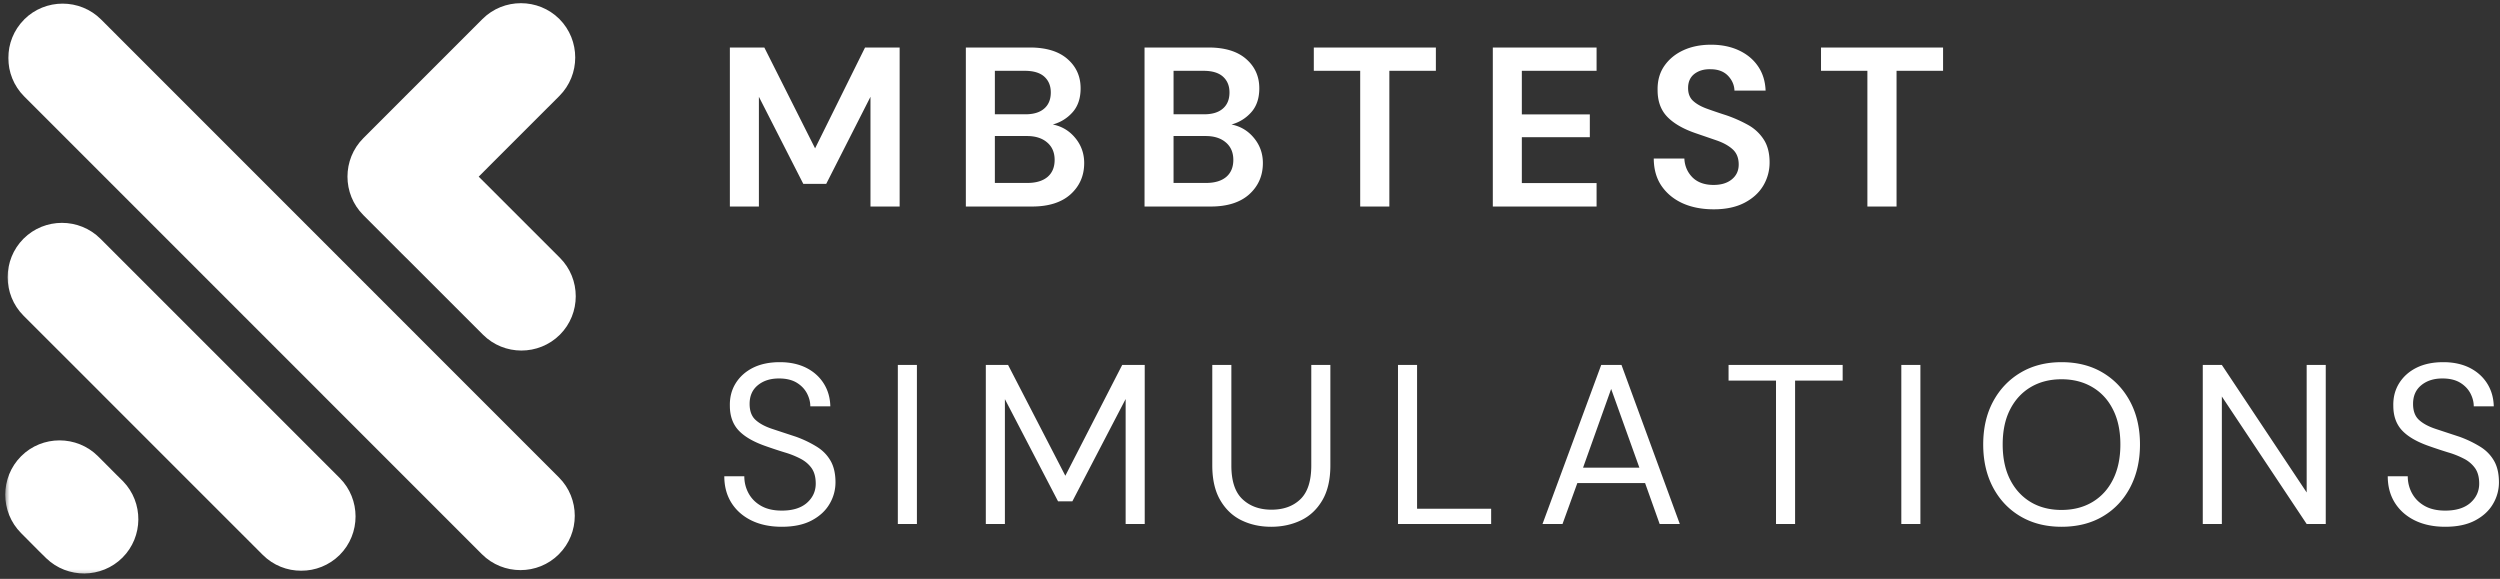
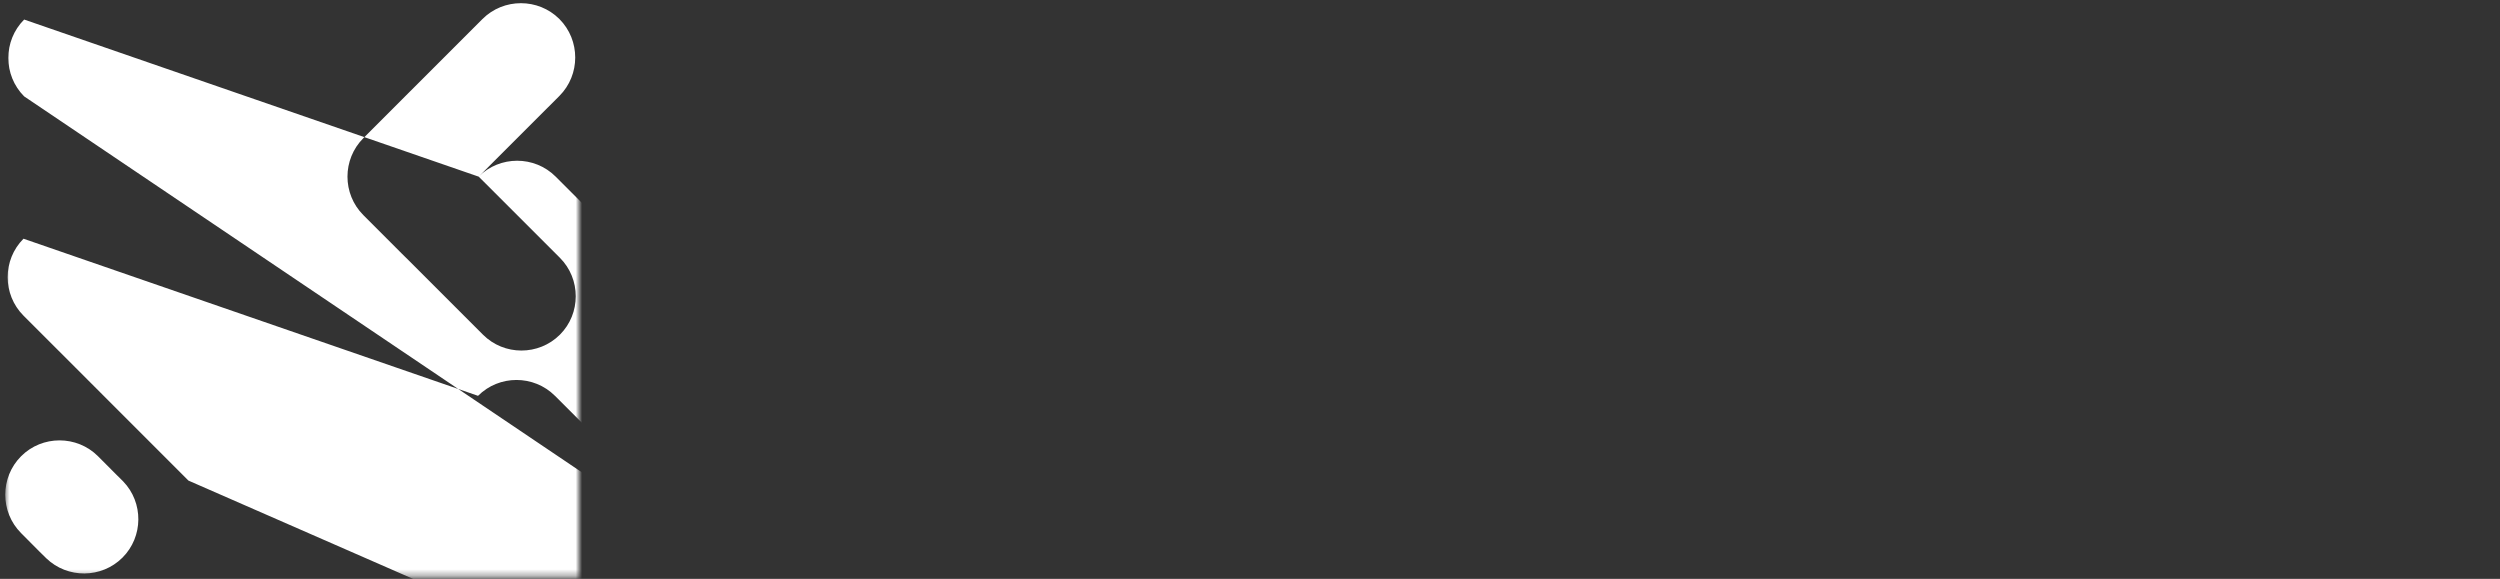
<svg xmlns="http://www.w3.org/2000/svg" width="393" height="91" fill="none" viewBox="0 0 393 91">
  <rect x="0" y="0" width="393" height="91" fill="#333333" stroke="none" />
  <mask id="a" width="91" height="91" x="0" y="0" maskUnits="userSpaceOnUse" style="mask-type:luminance">
    <path fill="#fff" d="M.667 0h90.328v90.667H.667V0Z" />
  </mask>
  <g mask="url(#a)">
-     <path fill="#fff" fill-rule="evenodd" d="m18.224 74.547 1.031 1.02.104.105c3.22 3.333 3.183 8.698-.104 11.984-3.286 3.287-8.65 3.323-11.984.104l-.104-.104-1.037-1.02-2.812-2.829c-3.323-3.323-3.323-8.755 0-12.088 3.317-3.323 8.765-3.323 12.088 0l2.818 2.828ZM75.25 27.77l1-1 1.146-1.151 10.541-10.537c3.318-3.323 3.318-8.76 0-12.093-3.333-3.318-8.77-3.318-12.093 0L65.307 13.53l-1.15 1.146-1 1-6.042 6.047c-3.323 3.323-3.323 8.76 0 12.088l6.041 6.047 1.084 1.068 11.687 11.688c3.323 3.322 8.755 3.322 12.089 0 3.322-3.318 3.322-8.766 0-12.089L76.328 28.84l-1.078-1.07ZM3.797 3.073v-.01c3.323-3.323 8.77-3.323 12.094 0l71.963 71.979c3.334 3.317 3.334 8.765 0 12.088-3.318 3.323-8.755 3.323-12.088 0L3.796 15.151C.48 11.828.48 6.396 3.797 3.073Zm-.104 34.453c3.323-3.323 8.76-3.323 12.093 0l37.615 37.615c3.323 3.323 3.323 8.77 0 12.093-3.333 3.318-8.77 3.318-12.089 0L29.62 75.547 11.89 57.813 3.694 49.62c-3.318-3.323-3.318-8.771 0-12.094Z" clip-rule="evenodd" />
+     <path fill="#fff" fill-rule="evenodd" d="m18.224 74.547 1.031 1.02.104.105c3.22 3.333 3.183 8.698-.104 11.984-3.286 3.287-8.65 3.323-11.984.104l-.104-.104-1.037-1.02-2.812-2.829c-3.323-3.323-3.323-8.755 0-12.088 3.317-3.323 8.765-3.323 12.088 0l2.818 2.828ZM75.25 27.77l1-1 1.146-1.151 10.541-10.537c3.318-3.323 3.318-8.76 0-12.093-3.333-3.318-8.77-3.318-12.093 0L65.307 13.53l-1.15 1.146-1 1-6.042 6.047c-3.323 3.323-3.323 8.76 0 12.088l6.041 6.047 1.084 1.068 11.687 11.688c3.323 3.322 8.755 3.322 12.089 0 3.322-3.318 3.322-8.766 0-12.089L76.328 28.84l-1.078-1.07Zv-.01c3.323-3.323 8.77-3.323 12.094 0l71.963 71.979c3.334 3.317 3.334 8.765 0 12.088-3.318 3.323-8.755 3.323-12.088 0L3.796 15.151C.48 11.828.48 6.396 3.797 3.073Zm-.104 34.453c3.323-3.323 8.76-3.323 12.093 0l37.615 37.615c3.323 3.323 3.323 8.77 0 12.093-3.333 3.318-8.77 3.318-12.089 0L29.62 75.547 11.89 57.813 3.694 49.62c-3.318-3.323-3.318-8.771 0-12.094Z" clip-rule="evenodd" />
  </g>
-   <path fill="#fff" d="M114.735 32.467v-25h5.417l7.979 15.854 7.854-15.854h5.438v25h-4.584v-17.25l-6.958 13.687h-3.604l-6.979-13.687v17.25h-4.563Zm37.096 0v-25h10.041c2.584 0 4.563.604 5.938 1.812 1.375 1.198 2.062 2.73 2.062 4.604 0 1.573-.427 2.829-1.271 3.771a6.314 6.314 0 0 1-3.104 1.917c1.427.281 2.61.99 3.542 2.125.927 1.125 1.396 2.437 1.396 3.937 0 1.99-.719 3.625-2.146 4.917-1.432 1.281-3.453 1.917-6.063 1.917h-10.395Zm4.562-14.5h4.792c1.291 0 2.276-.297 2.958-.896.693-.594 1.042-1.443 1.042-2.542 0-1.041-.344-1.864-1.021-2.479-.682-.61-1.698-.917-3.042-.917h-4.729v6.834Zm0 10.791h5.104c1.36 0 2.417-.312 3.167-.937.75-.636 1.125-1.531 1.125-2.688 0-1.166-.396-2.083-1.188-2.75-.781-.666-1.833-1-3.166-1h-5.042v7.375Zm23.528 3.709v-25h10.041c2.584 0 4.563.604 5.938 1.812 1.375 1.198 2.062 2.73 2.062 4.604 0 1.573-.427 2.829-1.271 3.771a6.319 6.319 0 0 1-3.104 1.917c1.427.281 2.61.99 3.542 2.125.927 1.125 1.396 2.437 1.396 3.937 0 1.99-.719 3.625-2.146 4.917-1.432 1.281-3.453 1.917-6.063 1.917h-10.395Zm4.562-14.5h4.792c1.291 0 2.276-.297 2.958-.896.693-.594 1.042-1.443 1.042-2.542 0-1.041-.344-1.864-1.021-2.479-.682-.61-1.698-.917-3.042-.917h-4.729v6.834Zm0 10.791h5.104c1.36 0 2.417-.312 3.167-.937.75-.636 1.125-1.531 1.125-2.688 0-1.166-.396-2.083-1.188-2.75-.781-.666-1.833-1-3.166-1h-5.042v7.375Zm29.34 3.709V11.133h-7.292V7.467h19.188v3.666h-7.313v21.334h-4.583Zm20.848 0v-25h16.312v3.666h-11.75v6.855h10.688v3.583h-10.688v7.208h11.75v3.688h-16.312Zm34.737.437c-1.848 0-3.473-.312-4.875-.937-1.406-.636-2.515-1.547-3.333-2.73-.807-1.177-1.219-2.614-1.229-4.312h4.812c.053 1.167.48 2.156 1.271 2.958.802.792 1.907 1.188 3.313 1.188 1.208 0 2.166-.292 2.875-.875.719-.584 1.083-1.36 1.083-2.334 0-1.025-.323-1.822-.958-2.395-.625-.568-1.469-1.032-2.521-1.396-1.042-.36-2.156-.74-3.333-1.146-1.933-.667-3.407-1.52-4.417-2.563-1.016-1.052-1.521-2.447-1.521-4.187-.031-1.469.318-2.734 1.042-3.792.734-1.067 1.734-1.895 3-2.479 1.26-.583 2.713-.875 4.354-.875 1.667 0 3.13.302 4.396.896 1.276.599 2.276 1.432 3 2.5.734 1.073 1.13 2.344 1.187 3.813h-4.896c-.031-.875-.369-1.652-1.02-2.334-.657-.677-1.573-1.02-2.75-1.02-1-.027-1.844.218-2.521.729-.667.515-1 1.26-1 2.229 0 .849.255 1.515.771 2 .526.49 1.239.896 2.145 1.229a88.8 88.8 0 0 0 3.125 1.062 21.36 21.36 0 0 1 3.375 1.5 6.879 6.879 0 0 1 2.459 2.271c.625.948.937 2.156.937 3.625a7.052 7.052 0 0 1-1 3.667c-.666 1.114-1.656 2.01-2.958 2.687-1.307.677-2.911 1.021-4.813 1.021Zm24.146-.437V11.133h-7.291V7.467h19.187v3.666h-7.312v21.334h-4.584ZM122.902 82.808c-1.834 0-3.432-.333-4.792-1-1.349-.666-2.396-1.593-3.146-2.791-.739-1.193-1.104-2.573-1.104-4.146h3.146c0 .974.229 1.875.687 2.708.459.823 1.115 1.474 1.98 1.959.875.49 1.948.729 3.229.729 1.693 0 3.005-.401 3.937-1.209.927-.817 1.396-1.833 1.396-3.041 0-1-.219-1.802-.646-2.417-.432-.61-1.01-1.104-1.729-1.48a13.569 13.569 0 0 0-2.5-1 72.377 72.377 0 0 1-2.958-.978c-1.932-.667-3.365-1.49-4.292-2.48-.917-.984-1.375-2.276-1.375-3.875-.031-1.333.276-2.51.917-3.541.651-1.042 1.562-1.854 2.729-2.438 1.177-.583 2.583-.875 4.208-.875 1.594 0 2.985.302 4.167.896 1.177.6 2.094 1.427 2.75 2.48.651 1.041.99 2.229 1.021 3.562h-3.146c0-.693-.182-1.38-.542-2.063-.364-.677-.906-1.234-1.625-1.666-.724-.427-1.635-.646-2.729-.646-1.364-.01-2.479.344-3.354 1.062-.865.709-1.292 1.688-1.292 2.938 0 1.083.297 1.911.896 2.479.61.573 1.464 1.042 2.563 1.417 1.093.364 2.359.78 3.791 1.25a17.44 17.44 0 0 1 3.209 1.52c.958.573 1.698 1.308 2.229 2.209.541.906.812 2.057.812 3.458a6.611 6.611 0 0 1-.937 3.396c-.615 1.057-1.542 1.917-2.792 2.583-1.25.667-2.823 1-4.708 1Zm18.237-.438v-25h3v25h-3Zm13.831 0v-25h3.5l9 17.417 8.938-17.416h3.542v25h-3V62.725l-8.375 16.083h-2.25l-8.355-16.062V82.37h-3Zm44.851.438c-1.724 0-3.281-.343-4.667-1.02-1.39-.678-2.5-1.735-3.333-3.167-.833-1.427-1.25-3.25-1.25-5.459V57.371h3v15.812c0 2.433.583 4.198 1.75 5.292 1.167 1.099 2.688 1.646 4.563 1.646 1.885 0 3.401-.547 4.541-1.646 1.136-1.094 1.709-2.86 1.709-5.292V57.371h3v15.791c0 2.209-.417 4.032-1.25 5.459-.834 1.432-1.954 2.49-3.355 3.166-1.406.678-2.974 1.021-4.708 1.021Zm19.942-.438v-25h3v22.605h11.646v2.396h-14.646Zm22.718 0 9.229-25h3.188l9.167 25h-3.167l-2.292-6.437H247.96l-2.333 6.438h-3.146Zm6.375-8.853h8.854l-4.437-12.375-4.417 12.375Zm30.332 8.853V59.83h-7.458v-2.46h17.937v2.46h-7.479v22.54h-3Zm19.698 0v-25h3v25h-3Zm25.186.438c-2.448 0-4.594-.541-6.438-1.625-1.849-1.083-3.291-2.604-4.333-4.562-1.031-1.959-1.542-4.209-1.542-6.75 0-2.552.511-4.797 1.542-6.73 1.042-1.942 2.484-3.463 4.333-4.562 1.844-1.094 3.99-1.646 6.438-1.646 2.484 0 4.646.552 6.479 1.646 1.844 1.1 3.281 2.62 4.312 4.563 1.026 1.932 1.542 4.177 1.542 6.729 0 2.541-.516 4.791-1.542 6.75-1.031 1.958-2.468 3.479-4.312 4.562-1.833 1.084-3.995 1.625-6.479 1.625Zm0-2.646c1.833 0 3.442-.406 4.833-1.229 1.401-.833 2.484-2.01 3.25-3.541.776-1.542 1.167-3.38 1.167-5.521 0-2.151-.391-3.984-1.167-5.5-.766-1.526-1.849-2.698-3.25-3.521-1.391-.818-3-1.23-4.833-1.23-1.834 0-3.448.412-4.834 1.23-1.39.823-2.474 1.995-3.25 3.52-.781 1.516-1.166 3.35-1.166 5.5 0 2.141.385 3.98 1.166 5.522.776 1.53 1.86 2.708 3.25 3.541 1.386.823 3 1.23 4.834 1.23Zm22.203 2.208v-25h3l13.333 20.042V57.371h3v25h-3l-13.333-20.042v20.042h-3Zm38.121.438c-1.833 0-3.432-.333-4.792-1-1.348-.666-2.395-1.593-3.145-2.791-.74-1.193-1.105-2.573-1.105-4.146h3.146c0 .974.229 1.875.688 2.708.458.823 1.114 1.474 1.979 1.959.875.49 1.948.729 3.229.729 1.693 0 3.005-.401 3.938-1.209.927-.817 1.395-1.833 1.395-3.041 0-1-.218-1.802-.645-2.417a4.81 4.81 0 0 0-1.73-1.48 13.54 13.54 0 0 0-2.5-1 72.888 72.888 0 0 1-2.958-.978c-1.932-.667-3.364-1.49-4.292-2.48-.916-.984-1.375-2.276-1.375-3.875-.031-1.333.277-2.51.917-3.541.651-1.042 1.563-1.854 2.729-2.438 1.177-.583 2.584-.875 4.209-.875 1.593 0 2.984.302 4.166.896 1.177.6 2.094 1.427 2.75 2.48.651 1.041.99 2.229 1.021 3.562h-3.146c0-.693-.182-1.38-.541-2.063-.365-.677-.907-1.234-1.625-1.666-.724-.427-1.636-.646-2.73-.646-1.364-.01-2.479.344-3.354 1.062-.864.709-1.291 1.688-1.291 2.938 0 1.083.297 1.911.895 2.479.61.573 1.464 1.042 2.563 1.417 1.094.364 2.359.78 3.792 1.25a17.46 17.46 0 0 1 3.208 1.52c.958.573 1.698 1.308 2.229 2.209.542.906.813 2.057.813 3.458a6.613 6.613 0 0 1-.938 3.396c-.614 1.057-1.542 1.917-2.792 2.583-1.25.667-2.822 1-4.708 1Z" />
</svg>